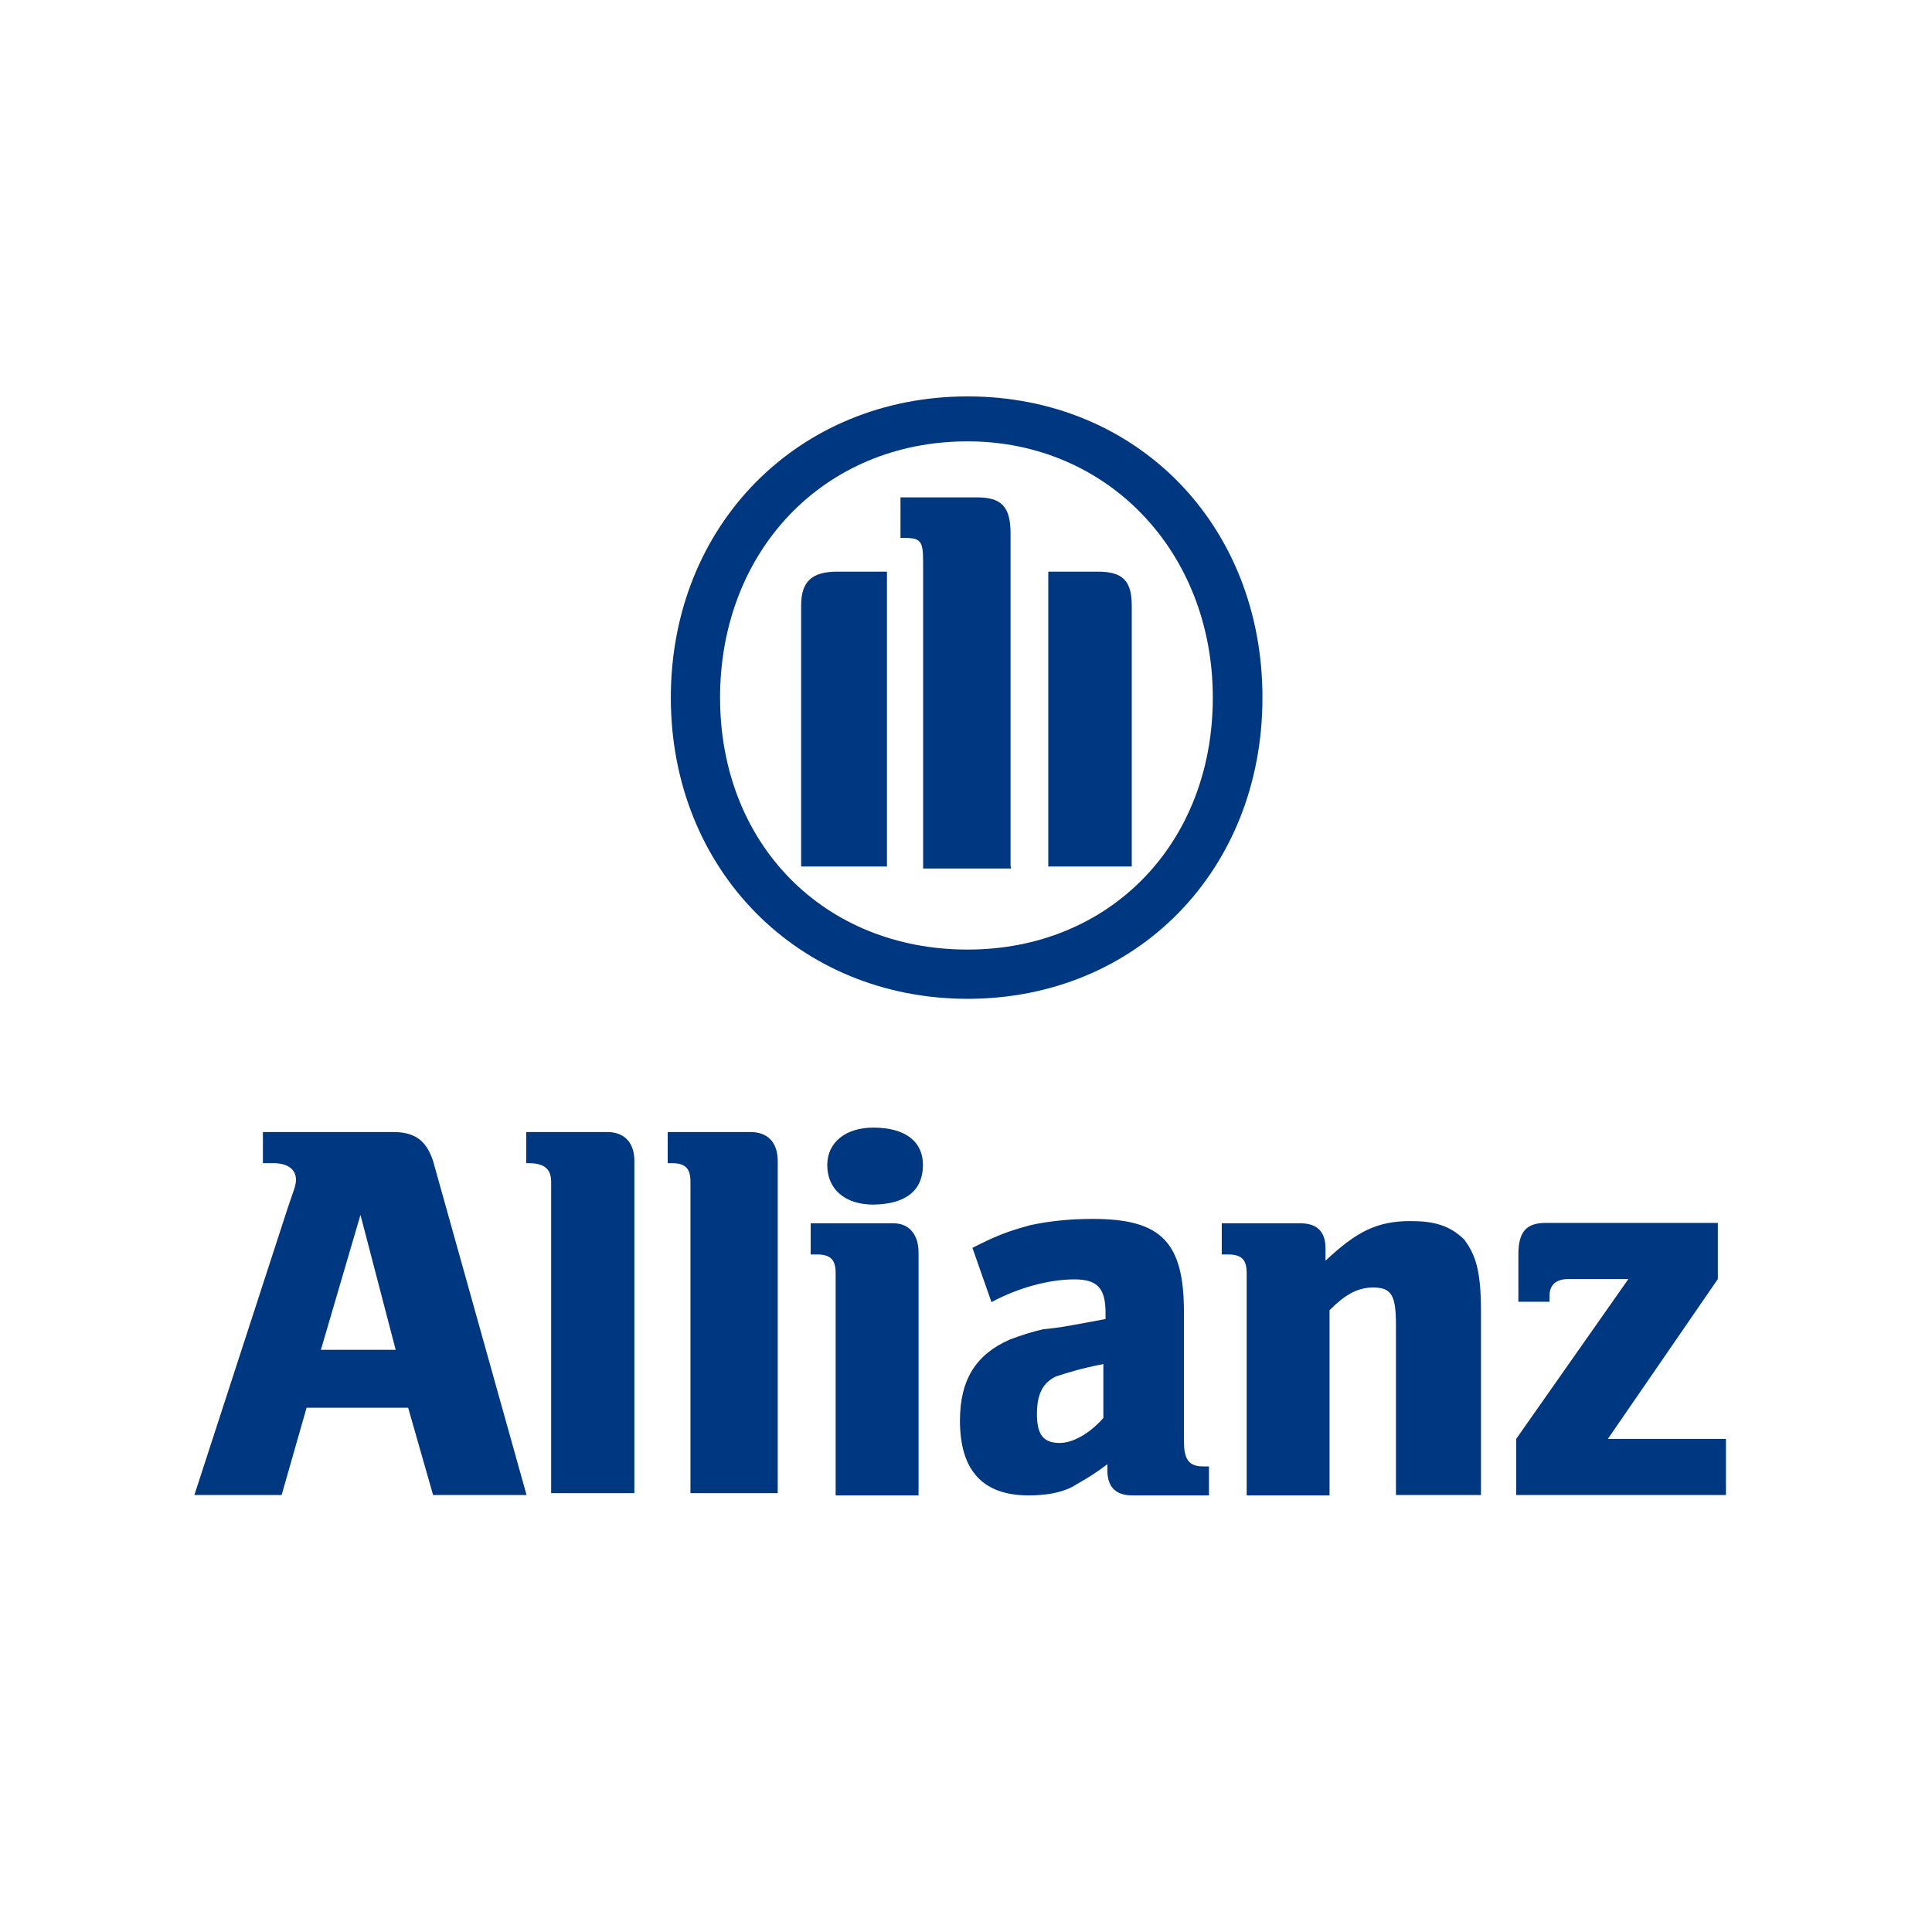
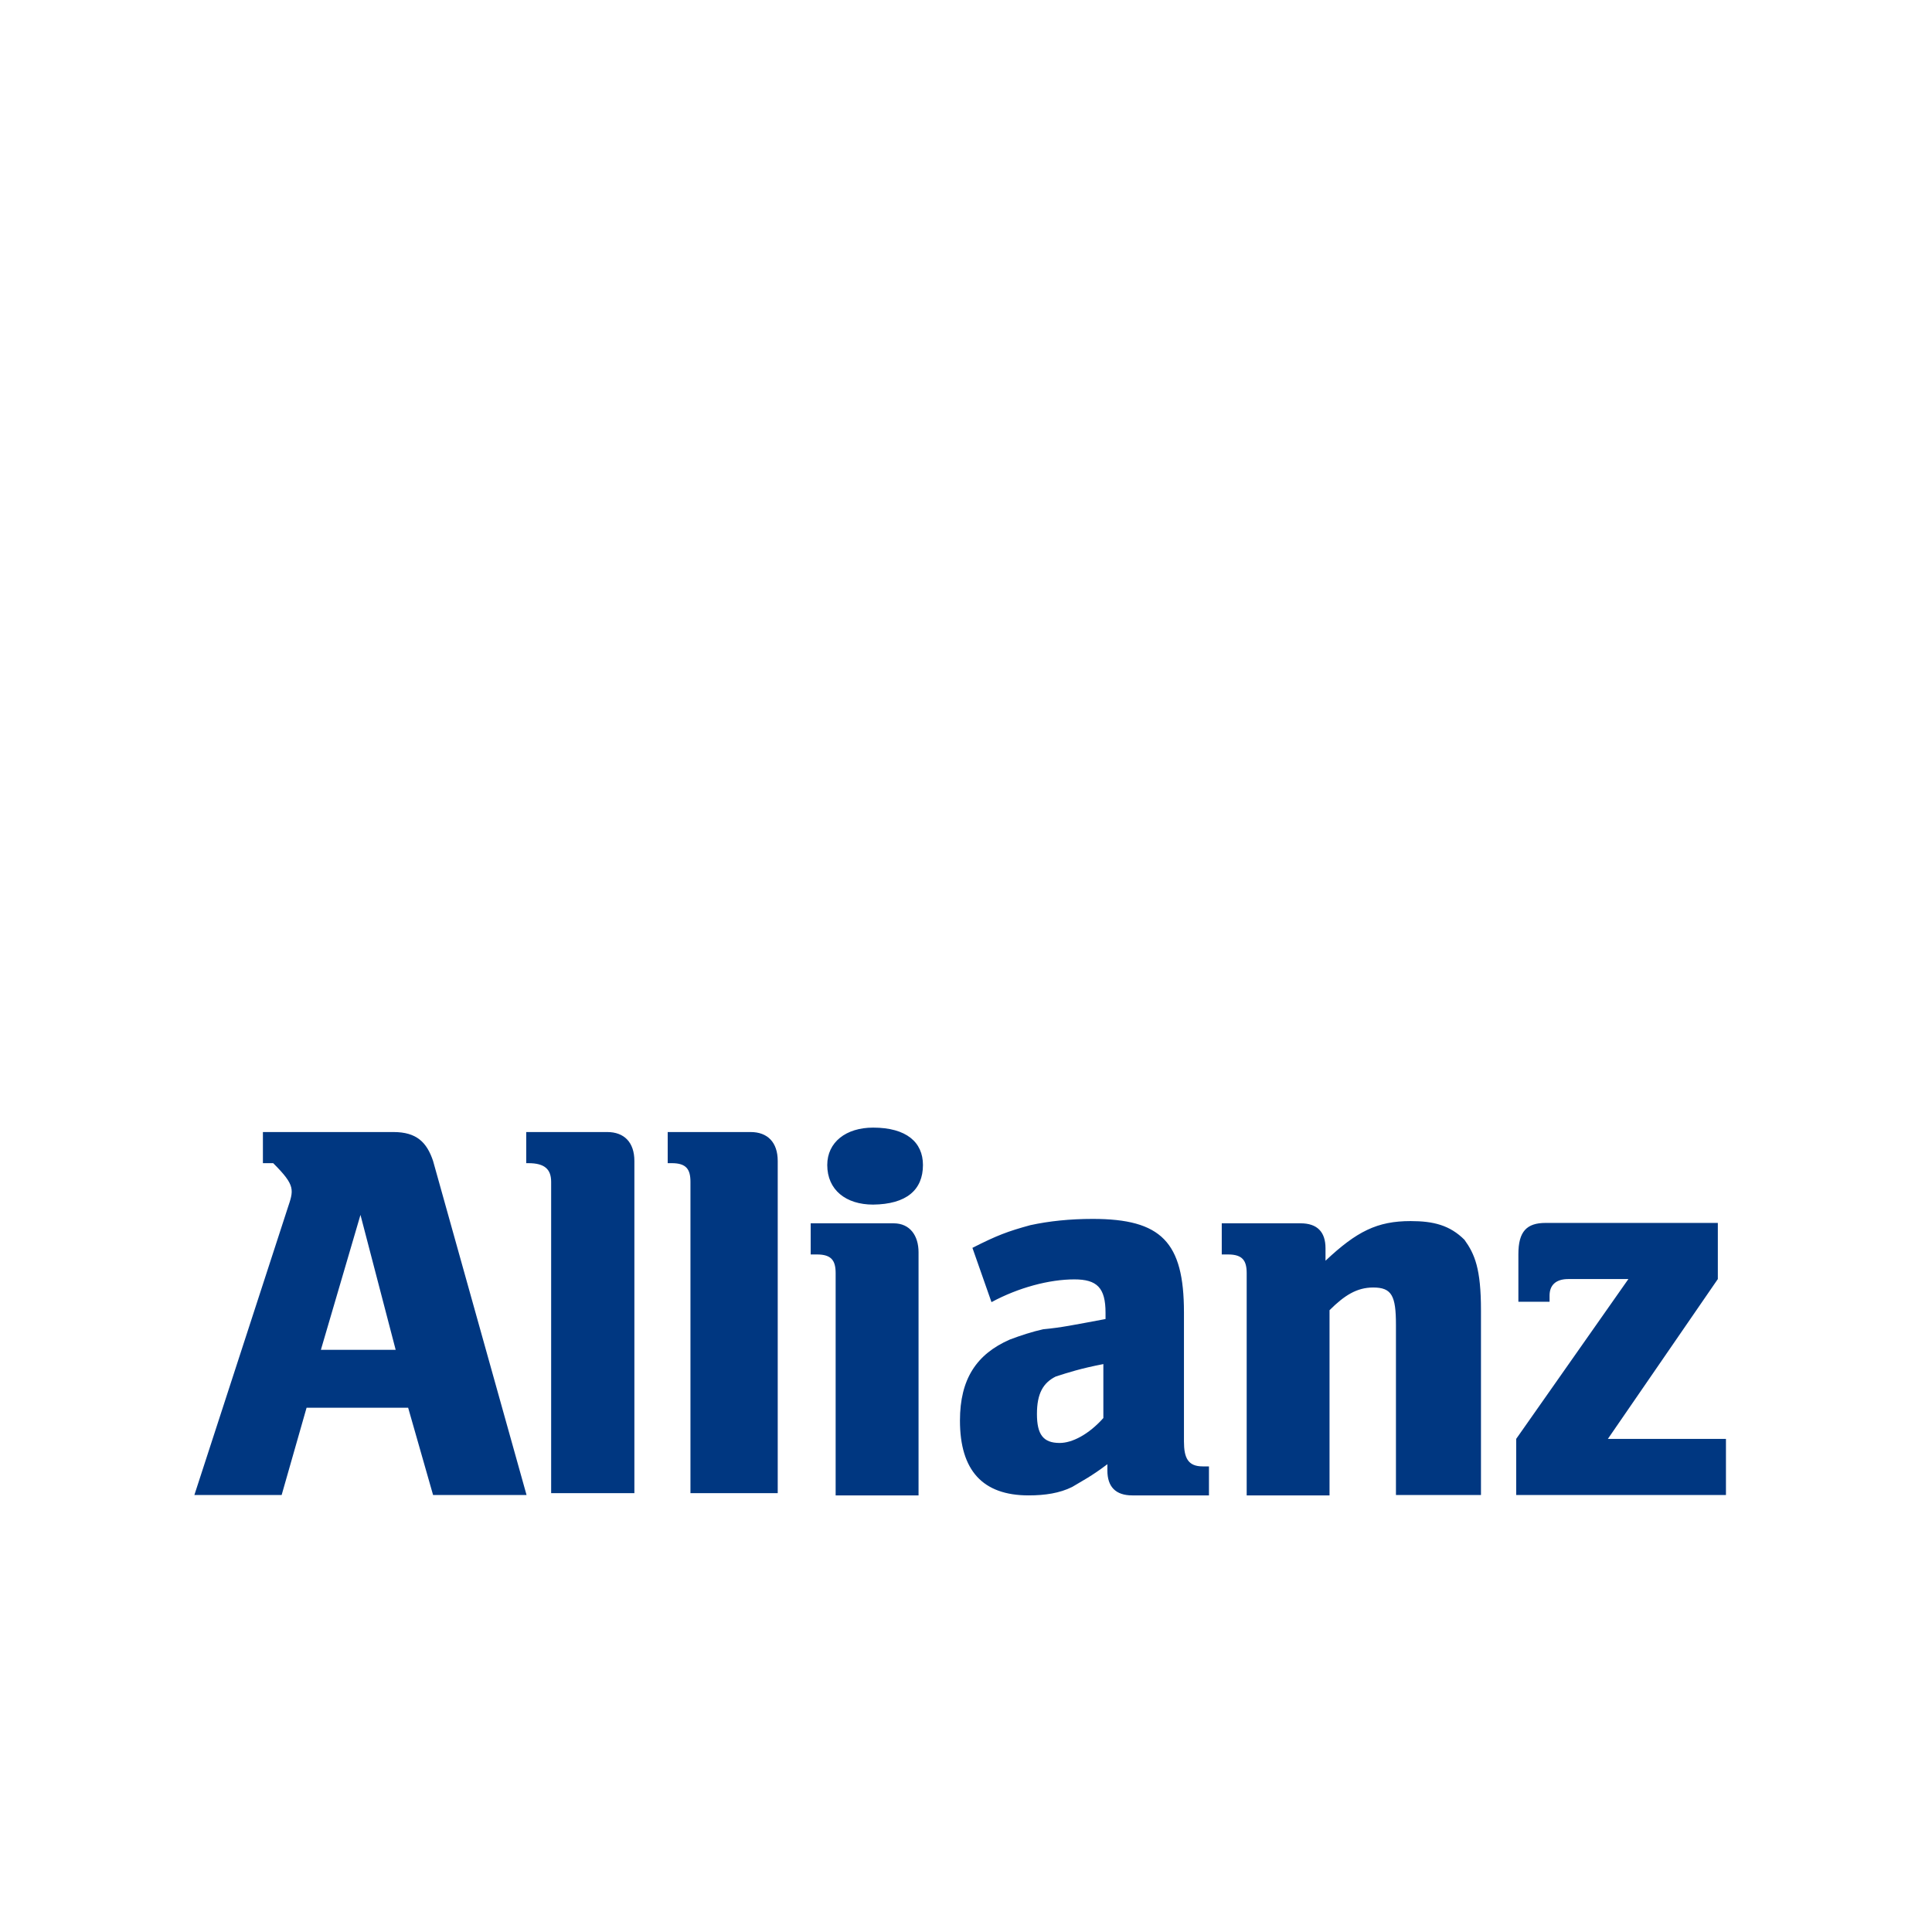
<svg xmlns="http://www.w3.org/2000/svg" width="135" viewBox="0 0 135 135" height="135" preserveAspectRatio="xMidYMid meet">
  <defs>
    <clipPath id="clip-0">
      <path d="M 13.266 76.176 L 121.441 76.176 L 121.441 112.234 L 13.266 112.234 Z M 13.266 76.176 " clip-rule="nonzero" />
    </clipPath>
    <clipPath id="clip-1">
-       <path d="M 43.25 27 L 89 27 L 89 74.281 L 43.25 74.281 Z M 43.25 27 " clip-rule="nonzero" />
-     </clipPath>
+       </clipPath>
  </defs>
  <g clip-path="url(#clip-0)">
-     <path fill="rgb(0%, 21.57%, 50.589%)" d="M 27.648 94.32 L 22.422 94.32 L 25.188 84.891 Z M 19.68 104.465 L 21.422 98.367 L 28.52 98.367 L 30.262 104.465 L 36.793 104.465 L 30.262 81.125 C 29.824 79.816 29.109 79.102 27.492 79.102 L 18.371 79.102 L 18.371 81.277 L 19.09 81.277 C 20.113 81.277 20.68 81.715 20.68 82.43 C 20.68 82.867 20.523 83.148 20.09 84.453 L 13.582 104.465 Z M 44.328 104.465 L 44.328 81.125 C 44.328 79.816 43.609 79.102 42.43 79.102 L 36.77 79.102 L 36.77 81.277 L 36.922 81.277 C 38.074 81.277 38.512 81.715 38.512 82.586 L 38.512 104.336 L 44.328 104.336 Z M 54.344 104.465 L 54.344 81.125 C 54.344 79.816 53.629 79.102 52.449 79.102 L 46.656 79.102 L 46.656 81.277 L 46.941 81.277 C 47.965 81.277 48.246 81.715 48.246 82.586 L 48.246 104.336 L 54.344 104.336 Z M 64.492 81.406 C 64.492 79.816 63.336 78.793 61.008 78.793 C 59.109 78.793 57.805 79.816 57.805 81.406 C 57.805 83.148 59.109 84.172 61.008 84.172 C 63.336 84.148 64.492 83.148 64.492 81.406 Z M 64.184 104.465 L 64.184 87.504 C 64.184 86.352 63.594 85.48 62.441 85.48 L 56.648 85.48 L 56.648 87.656 L 57.086 87.656 C 58.109 87.656 58.391 88.094 58.391 88.965 L 58.391 104.492 L 64.184 104.492 Z M 77.098 95.316 L 77.098 99.086 C 76.07 100.238 74.918 100.828 74.047 100.828 C 72.895 100.828 72.457 100.238 72.457 98.801 C 72.457 97.367 72.895 96.625 73.766 96.188 C 74.637 95.906 75.508 95.625 77.098 95.316 Z M 69.281 90.988 C 71.176 89.965 73.328 89.398 75.07 89.398 C 76.66 89.398 77.25 89.988 77.25 91.73 L 77.25 92.168 C 74.918 92.602 74.199 92.758 72.895 92.883 C 72.176 93.039 71.305 93.32 70.562 93.602 C 68.23 94.625 67.078 96.367 67.078 99.266 C 67.078 102.75 68.668 104.492 71.871 104.492 C 73.023 104.492 74.047 104.336 74.918 103.902 C 75.637 103.465 76.227 103.184 77.379 102.312 L 77.379 102.75 C 77.379 103.902 77.969 104.492 79.121 104.492 L 84.477 104.492 L 84.477 102.465 L 84.039 102.465 C 83.016 102.465 82.73 101.879 82.73 100.723 L 82.73 91.707 C 82.73 86.785 81.145 85.172 76.352 85.172 C 74.766 85.172 73.305 85.324 71.996 85.609 C 70.41 86.043 69.664 86.324 67.949 87.195 Z M 92.902 104.465 L 92.902 91.551 C 93.93 90.527 94.801 89.965 95.953 89.965 C 97.258 89.965 97.543 90.551 97.543 92.578 L 97.543 104.465 L 103.484 104.465 L 103.484 91.551 C 103.484 88.656 103.051 87.633 102.332 86.633 C 101.309 85.609 100.156 85.324 98.566 85.324 C 96.234 85.324 94.801 86.043 92.621 88.094 L 92.621 87.223 C 92.621 86.07 92.031 85.48 90.879 85.48 L 85.371 85.48 L 85.371 87.656 L 85.809 87.656 C 86.832 87.656 87.113 88.094 87.113 88.965 L 87.113 104.492 L 92.902 104.492 Z M 120.473 100.543 L 112.352 100.543 L 120.035 89.375 L 120.035 85.453 L 107.996 85.453 C 106.688 85.453 106.098 86.043 106.098 87.633 L 106.098 90.961 L 108.277 90.961 L 108.277 90.527 C 108.277 89.809 108.711 89.375 109.582 89.375 L 113.785 89.375 L 105.945 100.543 L 105.945 104.465 L 120.602 104.465 L 120.602 100.543 Z M 151.062 104.027 L 151.062 82.559 C 151.062 80.816 150.473 80.227 148.887 80.227 L 143.965 80.227 L 143.965 82.84 L 144.121 82.84 C 145.273 82.84 145.426 82.996 145.426 84.43 L 145.426 104.156 L 151.09 104.156 L 151.09 104.027 Z M 153.523 104.027 L 158.879 104.027 L 158.879 87.195 C 158.879 85.609 158.289 85.02 156.699 85.02 L 153.496 85.02 L 153.496 104.027 Z M 143.094 104.027 L 143.094 85.02 L 139.895 85.02 C 138.305 85.02 137.562 85.609 137.562 87.195 L 137.562 104.031 C 137.586 104.027 143.094 104.027 143.094 104.027 Z M 164.105 93.141 C 164.105 102.57 157.441 109.383 148.297 109.383 C 139.02 109.383 132.336 102.57 132.336 93.141 C 132.336 83.711 138.996 76.613 148.297 76.613 C 157.289 76.613 164.105 83.711 164.105 93.141 Z M 167.309 93.141 C 167.309 81.969 159.184 73.719 148.297 73.719 C 137.406 73.719 129.156 81.996 129.156 93.141 C 129.156 104.285 137.434 112.562 148.297 112.562 C 159.16 112.562 167.309 104.312 167.309 93.141 Z M 20.242 131.57 C 16.043 131.57 13.863 128.805 13.863 124.32 C 13.863 123.016 13.863 121.117 14.887 119.684 C 16.043 117.66 17.938 116.48 20.832 116.48 C 23.293 116.48 24.598 117.508 24.598 117.508 L 24.598 119.531 C 24.598 119.531 23.445 118.223 20.832 118.223 C 17.195 118.223 15.914 121.117 15.914 124.32 C 15.914 128.242 17.5 130.266 20.551 130.266 C 21.855 130.266 22.727 129.828 22.727 129.828 L 22.727 125.191 L 24.906 125.191 L 24.906 130.699 C 24.754 130.418 23.293 131.57 20.242 131.57 Z M 27.367 131.57 L 27.367 115.48 L 29.543 115.328 L 29.543 131.57 C 29.543 131.57 27.367 131.57 27.367 131.57 Z M 36.203 131.727 C 33.438 131.727 31.848 129.703 31.848 126.219 C 31.848 122.734 33.438 120.273 36.488 120.273 C 39.254 120.273 40.844 122.297 40.844 125.781 C 40.844 129.418 39.254 131.727 36.203 131.727 Z M 36.203 121.863 C 34.461 121.863 33.746 123.168 33.746 125.91 C 33.746 128.242 34.336 129.957 36.203 129.957 C 38.074 129.957 38.973 128.652 38.973 125.91 C 38.973 123.758 38.383 121.863 36.203 121.863 Z M 47.375 131.57 C 45.633 131.57 44.914 130.855 44.914 130.855 L 43.172 131.57 L 43.172 115.48 L 45.07 115.328 L 45.07 121.863 C 45.07 121.863 45.785 120.555 47.836 120.555 C 50.73 120.555 51.887 122.887 51.887 125.781 C 51.73 130.574 49.398 131.57 47.375 131.57 Z M 47.375 121.863 C 46.07 121.863 45.043 122.578 45.043 124.039 L 45.043 129.266 C 45.043 129.266 45.633 129.984 46.941 129.984 C 48.836 129.984 49.836 128.676 49.836 125.934 C 49.836 123.168 48.809 121.863 47.375 121.863 Z M 59.262 131.57 L 59.262 130.266 C 59.262 130.266 58.676 131.57 56.496 131.57 C 54.164 131.57 53.449 129.984 53.449 128.367 C 53.449 125.039 56.215 124.883 58.086 124.883 L 59.238 124.73 L 59.238 124.012 C 59.238 123.297 59.238 121.988 57.059 121.988 C 55.316 121.988 54.293 123.016 54.293 123.016 L 54.293 121.273 C 54.293 121.273 55.316 120.555 57.496 120.555 C 60.699 120.555 60.98 122.734 60.98 124.039 L 60.98 131.445 Z M 59.262 126.062 L 58.109 126.219 C 56.523 126.219 55.344 126.652 55.344 128.242 C 55.344 128.957 55.777 129.984 57.086 129.984 C 58.391 129.984 59.262 129.266 59.262 127.961 C 59.262 127.961 59.262 126.062 59.262 126.062 Z M 64.055 131.57 L 64.055 115.48 L 65.949 115.328 L 65.949 131.57 C 65.926 131.57 64.055 131.57 64.055 131.57 Z M 73.328 131.57 L 73.328 116.637 L 75.508 116.637 L 75.508 131.57 Z M 84.781 131.57 L 84.781 124.91 C 84.781 123.758 84.781 122.145 82.449 122.145 C 81.426 122.145 80.273 122.578 80.273 124.168 L 80.273 131.57 L 78.094 131.57 L 78.094 120.555 L 79.992 120.555 L 79.992 121.863 C 79.992 121.863 80.707 120.273 83.039 120.273 C 84.191 120.273 84.938 120.707 85.5 120.992 C 86.523 122.016 86.523 123.32 86.523 124.32 L 86.523 131.418 L 84.781 131.418 Z M 93.648 131.57 L 91.75 131.57 L 88.113 120.555 L 90.289 120.555 L 92.469 127.652 C 92.902 128.676 92.902 129.676 92.902 129.676 C 92.902 129.676 93.059 128.957 93.492 127.652 L 95.824 120.555 L 97.566 120.555 Z M 100.156 126.219 C 100.156 128.395 100.742 130.137 103.355 130.137 C 105.254 130.137 106.254 128.984 106.254 128.984 L 106.098 130.727 C 106.098 130.727 105.383 131.445 102.895 131.445 C 100.719 131.445 98.258 130.727 98.258 125.934 C 98.258 122.605 99.566 120.273 102.613 120.273 C 106.254 120.273 106.664 123.477 106.664 125.781 L 106.664 126.219 Z M 102.613 121.734 C 100.281 121.734 100.156 123.91 100.156 124.938 L 104.793 124.938 C 104.793 123.32 104.512 121.734 102.613 121.734 Z M 111.324 131.57 C 109.43 131.57 108.43 130.855 108.43 130.855 L 108.277 129.113 C 108.277 129.113 109.43 130.266 111.324 130.266 C 112.477 130.266 113.223 129.828 113.223 128.957 C 113.223 127.934 112.785 127.805 111.914 127.215 L 110.762 126.5 C 109.738 125.91 108.582 125.191 108.582 123.297 C 108.582 120.684 110.762 120.402 111.785 120.402 C 113.684 120.402 114.555 121.117 114.555 121.117 L 114.555 122.859 C 114.555 122.859 113.527 121.836 112.094 121.836 C 110.504 121.836 110.352 122.555 110.352 122.988 C 110.352 124.012 110.941 124.141 111.66 124.73 L 112.812 125.32 C 113.965 125.91 114.988 126.625 114.988 128.215 C 114.965 131.137 112.785 131.57 111.324 131.57 Z M 121.777 131.137 C 121.777 131.137 121.188 131.57 120.035 131.57 C 119.32 131.57 118.449 131.418 117.859 130.547 C 117.422 129.957 117.27 129.242 117.27 128.215 L 117.27 121.988 L 116.246 121.988 L 116.246 120.684 L 117.27 120.684 L 117.27 118.66 L 119.164 118.223 L 119.164 120.555 L 121.934 120.555 L 121.934 121.863 L 119.164 121.863 L 119.164 128.086 C 119.164 128.676 119.32 129.242 119.602 129.395 C 119.754 129.828 120.035 129.984 120.625 129.984 C 121.652 129.984 121.934 129.395 121.934 129.395 Z M 127.723 131.727 C 124.957 131.727 123.367 129.703 123.367 126.219 C 123.367 122.734 124.672 120.273 128.004 120.273 C 130.773 120.273 132.359 122.297 132.359 125.781 C 132.359 129.418 130.898 131.727 127.723 131.727 Z M 127.723 121.863 C 125.98 121.863 125.262 123.168 125.262 125.91 C 125.262 128.242 125.852 129.957 127.723 129.957 C 129.465 129.957 130.184 128.652 130.184 125.91 C 130.336 123.758 129.746 121.863 127.723 121.863 Z M 140.047 122.449 C 140.047 122.449 139.609 122.016 138.457 122.016 C 137.152 122.016 136.562 123.168 136.562 124.348 L 136.562 131.445 L 134.664 131.445 L 134.664 120.426 L 136.562 120.426 L 136.562 122.016 C 136.562 122.016 137.152 120.273 138.895 120.273 C 139.918 120.273 140.199 120.707 140.199 120.707 Z M 144.25 131.57 C 142.07 131.57 141.199 130.855 141.199 130.855 L 141.199 129.113 C 141.199 129.113 142.223 130.266 144.094 130.266 C 145.246 130.266 145.992 129.828 145.992 128.957 C 145.992 127.934 145.836 127.805 144.684 127.215 L 143.531 126.625 C 142.508 126.039 141.352 125.32 141.352 123.426 C 141.352 120.812 143.531 120.527 144.836 120.527 C 146.578 120.527 147.297 121.246 147.297 121.246 L 147.297 122.988 C 147.297 122.988 146.273 121.965 144.836 121.965 C 143.25 121.965 143.094 122.68 143.094 123.117 C 143.094 124.141 143.684 124.27 144.684 124.859 L 145.836 125.449 C 146.863 126.039 148.016 126.754 148.016 128.344 C 147.887 131.137 145.836 131.57 144.25 131.57 Z M 144.25 131.57 " fill-opacity="1" fill-rule="nonzero" />
+     <path fill="rgb(0%, 21.57%, 50.589%)" d="M 27.648 94.32 L 22.422 94.32 L 25.188 84.891 Z M 19.68 104.465 L 21.422 98.367 L 28.52 98.367 L 30.262 104.465 L 36.793 104.465 L 30.262 81.125 C 29.824 79.816 29.109 79.102 27.492 79.102 L 18.371 79.102 L 18.371 81.277 L 19.09 81.277 C 20.68 82.867 20.523 83.148 20.09 84.453 L 13.582 104.465 Z M 44.328 104.465 L 44.328 81.125 C 44.328 79.816 43.609 79.102 42.43 79.102 L 36.77 79.102 L 36.77 81.277 L 36.922 81.277 C 38.074 81.277 38.512 81.715 38.512 82.586 L 38.512 104.336 L 44.328 104.336 Z M 54.344 104.465 L 54.344 81.125 C 54.344 79.816 53.629 79.102 52.449 79.102 L 46.656 79.102 L 46.656 81.277 L 46.941 81.277 C 47.965 81.277 48.246 81.715 48.246 82.586 L 48.246 104.336 L 54.344 104.336 Z M 64.492 81.406 C 64.492 79.816 63.336 78.793 61.008 78.793 C 59.109 78.793 57.805 79.816 57.805 81.406 C 57.805 83.148 59.109 84.172 61.008 84.172 C 63.336 84.148 64.492 83.148 64.492 81.406 Z M 64.184 104.465 L 64.184 87.504 C 64.184 86.352 63.594 85.48 62.441 85.48 L 56.648 85.48 L 56.648 87.656 L 57.086 87.656 C 58.109 87.656 58.391 88.094 58.391 88.965 L 58.391 104.492 L 64.184 104.492 Z M 77.098 95.316 L 77.098 99.086 C 76.07 100.238 74.918 100.828 74.047 100.828 C 72.895 100.828 72.457 100.238 72.457 98.801 C 72.457 97.367 72.895 96.625 73.766 96.188 C 74.637 95.906 75.508 95.625 77.098 95.316 Z M 69.281 90.988 C 71.176 89.965 73.328 89.398 75.07 89.398 C 76.66 89.398 77.25 89.988 77.25 91.73 L 77.25 92.168 C 74.918 92.602 74.199 92.758 72.895 92.883 C 72.176 93.039 71.305 93.32 70.562 93.602 C 68.23 94.625 67.078 96.367 67.078 99.266 C 67.078 102.75 68.668 104.492 71.871 104.492 C 73.023 104.492 74.047 104.336 74.918 103.902 C 75.637 103.465 76.227 103.184 77.379 102.312 L 77.379 102.75 C 77.379 103.902 77.969 104.492 79.121 104.492 L 84.477 104.492 L 84.477 102.465 L 84.039 102.465 C 83.016 102.465 82.73 101.879 82.73 100.723 L 82.73 91.707 C 82.73 86.785 81.145 85.172 76.352 85.172 C 74.766 85.172 73.305 85.324 71.996 85.609 C 70.41 86.043 69.664 86.324 67.949 87.195 Z M 92.902 104.465 L 92.902 91.551 C 93.93 90.527 94.801 89.965 95.953 89.965 C 97.258 89.965 97.543 90.551 97.543 92.578 L 97.543 104.465 L 103.484 104.465 L 103.484 91.551 C 103.484 88.656 103.051 87.633 102.332 86.633 C 101.309 85.609 100.156 85.324 98.566 85.324 C 96.234 85.324 94.801 86.043 92.621 88.094 L 92.621 87.223 C 92.621 86.07 92.031 85.48 90.879 85.48 L 85.371 85.48 L 85.371 87.656 L 85.809 87.656 C 86.832 87.656 87.113 88.094 87.113 88.965 L 87.113 104.492 L 92.902 104.492 Z M 120.473 100.543 L 112.352 100.543 L 120.035 89.375 L 120.035 85.453 L 107.996 85.453 C 106.688 85.453 106.098 86.043 106.098 87.633 L 106.098 90.961 L 108.277 90.961 L 108.277 90.527 C 108.277 89.809 108.711 89.375 109.582 89.375 L 113.785 89.375 L 105.945 100.543 L 105.945 104.465 L 120.602 104.465 L 120.602 100.543 Z M 151.062 104.027 L 151.062 82.559 C 151.062 80.816 150.473 80.227 148.887 80.227 L 143.965 80.227 L 143.965 82.84 L 144.121 82.84 C 145.273 82.84 145.426 82.996 145.426 84.43 L 145.426 104.156 L 151.09 104.156 L 151.09 104.027 Z M 153.523 104.027 L 158.879 104.027 L 158.879 87.195 C 158.879 85.609 158.289 85.02 156.699 85.02 L 153.496 85.02 L 153.496 104.027 Z M 143.094 104.027 L 143.094 85.02 L 139.895 85.02 C 138.305 85.02 137.562 85.609 137.562 87.195 L 137.562 104.031 C 137.586 104.027 143.094 104.027 143.094 104.027 Z M 164.105 93.141 C 164.105 102.57 157.441 109.383 148.297 109.383 C 139.02 109.383 132.336 102.57 132.336 93.141 C 132.336 83.711 138.996 76.613 148.297 76.613 C 157.289 76.613 164.105 83.711 164.105 93.141 Z M 167.309 93.141 C 167.309 81.969 159.184 73.719 148.297 73.719 C 137.406 73.719 129.156 81.996 129.156 93.141 C 129.156 104.285 137.434 112.562 148.297 112.562 C 159.16 112.562 167.309 104.312 167.309 93.141 Z M 20.242 131.57 C 16.043 131.57 13.863 128.805 13.863 124.32 C 13.863 123.016 13.863 121.117 14.887 119.684 C 16.043 117.66 17.938 116.48 20.832 116.48 C 23.293 116.48 24.598 117.508 24.598 117.508 L 24.598 119.531 C 24.598 119.531 23.445 118.223 20.832 118.223 C 17.195 118.223 15.914 121.117 15.914 124.32 C 15.914 128.242 17.5 130.266 20.551 130.266 C 21.855 130.266 22.727 129.828 22.727 129.828 L 22.727 125.191 L 24.906 125.191 L 24.906 130.699 C 24.754 130.418 23.293 131.57 20.242 131.57 Z M 27.367 131.57 L 27.367 115.48 L 29.543 115.328 L 29.543 131.57 C 29.543 131.57 27.367 131.57 27.367 131.57 Z M 36.203 131.727 C 33.438 131.727 31.848 129.703 31.848 126.219 C 31.848 122.734 33.438 120.273 36.488 120.273 C 39.254 120.273 40.844 122.297 40.844 125.781 C 40.844 129.418 39.254 131.727 36.203 131.727 Z M 36.203 121.863 C 34.461 121.863 33.746 123.168 33.746 125.91 C 33.746 128.242 34.336 129.957 36.203 129.957 C 38.074 129.957 38.973 128.652 38.973 125.91 C 38.973 123.758 38.383 121.863 36.203 121.863 Z M 47.375 131.57 C 45.633 131.57 44.914 130.855 44.914 130.855 L 43.172 131.57 L 43.172 115.48 L 45.07 115.328 L 45.07 121.863 C 45.07 121.863 45.785 120.555 47.836 120.555 C 50.73 120.555 51.887 122.887 51.887 125.781 C 51.73 130.574 49.398 131.57 47.375 131.57 Z M 47.375 121.863 C 46.07 121.863 45.043 122.578 45.043 124.039 L 45.043 129.266 C 45.043 129.266 45.633 129.984 46.941 129.984 C 48.836 129.984 49.836 128.676 49.836 125.934 C 49.836 123.168 48.809 121.863 47.375 121.863 Z M 59.262 131.57 L 59.262 130.266 C 59.262 130.266 58.676 131.57 56.496 131.57 C 54.164 131.57 53.449 129.984 53.449 128.367 C 53.449 125.039 56.215 124.883 58.086 124.883 L 59.238 124.73 L 59.238 124.012 C 59.238 123.297 59.238 121.988 57.059 121.988 C 55.316 121.988 54.293 123.016 54.293 123.016 L 54.293 121.273 C 54.293 121.273 55.316 120.555 57.496 120.555 C 60.699 120.555 60.98 122.734 60.98 124.039 L 60.98 131.445 Z M 59.262 126.062 L 58.109 126.219 C 56.523 126.219 55.344 126.652 55.344 128.242 C 55.344 128.957 55.777 129.984 57.086 129.984 C 58.391 129.984 59.262 129.266 59.262 127.961 C 59.262 127.961 59.262 126.062 59.262 126.062 Z M 64.055 131.57 L 64.055 115.48 L 65.949 115.328 L 65.949 131.57 C 65.926 131.57 64.055 131.57 64.055 131.57 Z M 73.328 131.57 L 73.328 116.637 L 75.508 116.637 L 75.508 131.57 Z M 84.781 131.57 L 84.781 124.91 C 84.781 123.758 84.781 122.145 82.449 122.145 C 81.426 122.145 80.273 122.578 80.273 124.168 L 80.273 131.57 L 78.094 131.57 L 78.094 120.555 L 79.992 120.555 L 79.992 121.863 C 79.992 121.863 80.707 120.273 83.039 120.273 C 84.191 120.273 84.938 120.707 85.5 120.992 C 86.523 122.016 86.523 123.32 86.523 124.32 L 86.523 131.418 L 84.781 131.418 Z M 93.648 131.57 L 91.75 131.57 L 88.113 120.555 L 90.289 120.555 L 92.469 127.652 C 92.902 128.676 92.902 129.676 92.902 129.676 C 92.902 129.676 93.059 128.957 93.492 127.652 L 95.824 120.555 L 97.566 120.555 Z M 100.156 126.219 C 100.156 128.395 100.742 130.137 103.355 130.137 C 105.254 130.137 106.254 128.984 106.254 128.984 L 106.098 130.727 C 106.098 130.727 105.383 131.445 102.895 131.445 C 100.719 131.445 98.258 130.727 98.258 125.934 C 98.258 122.605 99.566 120.273 102.613 120.273 C 106.254 120.273 106.664 123.477 106.664 125.781 L 106.664 126.219 Z M 102.613 121.734 C 100.281 121.734 100.156 123.91 100.156 124.938 L 104.793 124.938 C 104.793 123.32 104.512 121.734 102.613 121.734 Z M 111.324 131.57 C 109.43 131.57 108.43 130.855 108.43 130.855 L 108.277 129.113 C 108.277 129.113 109.43 130.266 111.324 130.266 C 112.477 130.266 113.223 129.828 113.223 128.957 C 113.223 127.934 112.785 127.805 111.914 127.215 L 110.762 126.5 C 109.738 125.91 108.582 125.191 108.582 123.297 C 108.582 120.684 110.762 120.402 111.785 120.402 C 113.684 120.402 114.555 121.117 114.555 121.117 L 114.555 122.859 C 114.555 122.859 113.527 121.836 112.094 121.836 C 110.504 121.836 110.352 122.555 110.352 122.988 C 110.352 124.012 110.941 124.141 111.66 124.73 L 112.812 125.32 C 113.965 125.91 114.988 126.625 114.988 128.215 C 114.965 131.137 112.785 131.57 111.324 131.57 Z M 121.777 131.137 C 121.777 131.137 121.188 131.57 120.035 131.57 C 119.32 131.57 118.449 131.418 117.859 130.547 C 117.422 129.957 117.27 129.242 117.27 128.215 L 117.27 121.988 L 116.246 121.988 L 116.246 120.684 L 117.27 120.684 L 117.27 118.66 L 119.164 118.223 L 119.164 120.555 L 121.934 120.555 L 121.934 121.863 L 119.164 121.863 L 119.164 128.086 C 119.164 128.676 119.32 129.242 119.602 129.395 C 119.754 129.828 120.035 129.984 120.625 129.984 C 121.652 129.984 121.934 129.395 121.934 129.395 Z M 127.723 131.727 C 124.957 131.727 123.367 129.703 123.367 126.219 C 123.367 122.734 124.672 120.273 128.004 120.273 C 130.773 120.273 132.359 122.297 132.359 125.781 C 132.359 129.418 130.898 131.727 127.723 131.727 Z M 127.723 121.863 C 125.98 121.863 125.262 123.168 125.262 125.91 C 125.262 128.242 125.852 129.957 127.723 129.957 C 129.465 129.957 130.184 128.652 130.184 125.91 C 130.336 123.758 129.746 121.863 127.723 121.863 Z M 140.047 122.449 C 140.047 122.449 139.609 122.016 138.457 122.016 C 137.152 122.016 136.562 123.168 136.562 124.348 L 136.562 131.445 L 134.664 131.445 L 134.664 120.426 L 136.562 120.426 L 136.562 122.016 C 136.562 122.016 137.152 120.273 138.895 120.273 C 139.918 120.273 140.199 120.707 140.199 120.707 Z M 144.25 131.57 C 142.07 131.57 141.199 130.855 141.199 130.855 L 141.199 129.113 C 141.199 129.113 142.223 130.266 144.094 130.266 C 145.246 130.266 145.992 129.828 145.992 128.957 C 145.992 127.934 145.836 127.805 144.684 127.215 L 143.531 126.625 C 142.508 126.039 141.352 125.32 141.352 123.426 C 141.352 120.812 143.531 120.527 144.836 120.527 C 146.578 120.527 147.297 121.246 147.297 121.246 L 147.297 122.988 C 147.297 122.988 146.273 121.965 144.836 121.965 C 143.25 121.965 143.094 122.68 143.094 123.117 C 143.094 124.141 143.684 124.27 144.684 124.859 L 145.836 125.449 C 146.863 126.039 148.016 126.754 148.016 128.344 C 147.887 131.137 145.836 131.57 144.25 131.57 Z M 144.25 131.57 " fill-opacity="1" fill-rule="nonzero" />
  </g>
  <g clip-path="url(#clip-1)">
-     <path fill="rgb(0%, 21.57%, 50.589%)" d="M -63.133 50.023 L -68.797 50.023 L -65.797 39.805 Z M -71.77 61.02 L -69.879 54.41 L -62.188 54.41 L -60.301 61.02 L -53.219 61.02 L -60.301 35.727 C -60.773 34.309 -61.551 33.531 -63.301 33.531 L -73.184 33.531 L -73.184 35.891 L -72.406 35.891 C -71.297 35.891 -70.684 36.363 -70.684 37.141 C -70.684 37.613 -70.852 37.918 -71.324 39.336 L -78.375 61.02 Z M -45.059 61.02 L -45.059 35.727 C -45.059 34.309 -45.836 33.531 -47.113 33.531 L -53.25 33.531 L -53.25 35.891 L -53.082 35.891 C -51.832 35.891 -51.359 36.363 -51.359 37.309 L -51.359 60.879 L -45.059 60.879 Z M -34.199 61.02 L -34.199 35.727 C -34.199 34.309 -34.98 33.531 -36.254 33.531 L -42.531 33.531 L -42.531 35.891 L -42.227 35.891 C -41.113 35.891 -40.809 36.363 -40.809 37.309 L -40.809 60.879 L -34.199 60.879 Z M -23.207 36.031 C -23.207 34.309 -24.457 33.199 -26.98 33.199 C -29.035 33.199 -30.453 34.309 -30.453 36.031 C -30.453 37.918 -29.035 39.027 -26.98 39.027 C -24.457 39 -23.207 37.918 -23.207 36.031 Z M -23.539 61.02 L -23.539 42.637 C -23.539 41.391 -24.18 40.445 -25.426 40.445 L -31.703 40.445 L -31.703 42.805 L -31.23 42.805 C -30.121 42.805 -29.812 43.277 -29.812 44.223 L -29.812 61.047 L -23.539 61.047 Z M -9.547 51.105 L -9.547 55.188 C -10.656 56.438 -11.906 57.078 -12.848 57.078 C -14.098 57.078 -14.57 56.438 -14.57 54.883 C -14.57 53.328 -14.098 52.523 -13.156 52.051 C -12.211 51.746 -11.266 51.441 -9.547 51.105 Z M -18.016 46.414 C -15.961 45.305 -13.625 44.691 -11.738 44.691 C -10.016 44.691 -9.379 45.332 -9.379 47.219 L -9.379 47.691 C -11.906 48.164 -12.684 48.332 -14.098 48.469 C -14.875 48.637 -15.82 48.941 -16.625 49.246 C -19.152 50.355 -20.402 52.246 -20.402 55.383 C -20.402 59.16 -18.68 61.047 -15.211 61.047 C -13.961 61.047 -12.848 60.879 -11.906 60.406 C -11.129 59.938 -10.488 59.629 -9.238 58.688 L -9.238 59.16 C -9.238 60.406 -8.602 61.047 -7.352 61.047 L -1.551 61.047 L -1.551 58.852 L -2.02 58.852 C -3.133 58.852 -3.438 58.215 -3.438 56.965 L -3.438 47.191 C -3.438 41.859 -5.16 40.113 -10.352 40.113 C -12.07 40.113 -13.656 40.277 -15.07 40.582 C -16.793 41.055 -17.598 41.359 -19.457 42.305 Z M 7.586 61.02 L 7.586 47.023 C 8.695 45.914 9.641 45.305 10.891 45.305 C 12.305 45.305 12.609 45.941 12.609 48.137 L 12.609 61.02 L 19.055 61.02 L 19.055 47.023 C 19.055 43.887 18.582 42.777 17.805 41.695 C 16.691 40.582 15.445 40.277 13.723 40.277 C 11.195 40.277 9.641 41.055 7.281 43.277 L 7.281 42.332 C 7.281 41.082 6.641 40.445 5.391 40.445 L -0.578 40.445 L -0.578 42.805 L -0.105 42.805 C 1.004 42.805 1.312 43.277 1.312 44.223 L 1.312 61.047 L 7.586 61.047 Z M 37.461 56.77 L 28.66 56.77 L 36.988 44.664 L 36.988 40.418 L 23.941 40.418 C 22.523 40.418 21.887 41.055 21.887 42.777 L 21.887 46.387 L 24.246 46.387 L 24.246 45.914 C 24.246 45.137 24.719 44.664 25.66 44.664 L 30.215 44.664 L 21.719 56.77 L 21.719 61.02 L 37.602 61.02 L 37.602 56.77 Z M 70.613 60.547 L 70.613 37.281 C 70.613 35.391 69.973 34.754 68.254 34.754 L 62.922 34.754 L 62.922 37.586 L 63.09 37.586 C 64.34 37.586 64.504 37.75 64.504 39.305 L 64.504 60.688 L 70.641 60.688 L 70.641 60.547 Z M 73.277 60.547 L 79.082 60.547 L 79.082 42.305 C 79.082 40.582 78.441 39.945 76.723 39.945 L 73.25 39.945 L 73.25 60.547 Z M 61.977 60.547 L 61.977 39.945 L 58.508 39.945 C 56.785 39.945 55.98 40.582 55.98 42.305 L 55.98 60.547 C 56.008 60.547 61.977 60.547 61.977 60.547 Z M 84.746 48.746 C 84.746 58.965 77.527 66.352 67.613 66.352 C 57.562 66.352 50.316 58.965 50.316 48.746 C 50.316 38.527 57.535 30.84 67.613 30.84 C 77.359 30.84 84.746 38.527 84.746 48.746 Z M 88.215 48.746 C 88.215 36.641 79.414 27.699 67.613 27.699 C 55.812 27.699 46.875 36.668 46.875 48.746 C 46.875 60.824 55.844 69.793 67.613 69.793 C 79.387 69.793 88.215 60.852 88.215 48.746 Z M -71.156 90.395 C -75.711 90.395 -78.07 87.395 -78.07 82.539 C -78.07 81.121 -78.07 79.066 -76.961 77.512 C -75.711 75.316 -73.656 74.039 -70.52 74.039 C -67.852 74.039 -66.438 75.152 -66.438 75.152 L -66.438 77.344 C -66.438 77.344 -67.688 75.93 -70.52 75.93 C -74.461 75.93 -75.848 79.066 -75.848 82.539 C -75.848 86.785 -74.129 88.98 -70.824 88.98 C -69.406 88.98 -68.465 88.508 -68.465 88.508 L -68.465 83.48 L -66.102 83.48 L -66.102 89.449 C -66.27 89.145 -67.852 90.395 -71.156 90.395 Z M -63.438 90.395 L -63.438 72.957 L -61.078 72.793 L -61.078 90.395 C -61.078 90.395 -63.438 90.395 -63.438 90.395 Z M -53.859 90.562 C -56.859 90.562 -58.578 88.367 -58.578 84.594 C -58.578 80.816 -56.859 78.148 -53.555 78.148 C -50.555 78.148 -48.832 80.344 -48.832 84.121 C -48.832 88.062 -50.555 90.562 -53.859 90.562 Z M -53.859 79.871 C -55.746 79.871 -56.523 81.289 -56.523 84.258 C -56.523 86.785 -55.887 88.645 -53.859 88.645 C -51.832 88.645 -50.859 87.23 -50.859 84.258 C -50.859 81.926 -51.5 79.871 -53.859 79.871 Z M -41.754 90.395 C -43.641 90.395 -44.418 89.617 -44.418 89.617 L -46.309 90.395 L -46.309 72.957 L -44.254 72.793 L -44.254 79.871 C -44.254 79.871 -43.477 78.457 -41.254 78.457 C -38.117 78.457 -36.867 80.98 -36.867 84.121 C -37.031 89.312 -39.559 90.395 -41.754 90.395 Z M -41.754 79.871 C -43.168 79.871 -44.281 80.648 -44.281 82.23 L -44.281 87.895 C -44.281 87.895 -43.641 88.672 -42.227 88.672 C -40.172 88.672 -39.086 87.258 -39.086 84.285 C -39.086 81.289 -40.199 79.871 -41.754 79.871 Z M -28.871 90.395 L -28.871 88.98 C -28.871 88.98 -29.508 90.395 -31.867 90.395 C -34.395 90.395 -35.172 88.672 -35.172 86.926 C -35.172 83.316 -32.176 83.148 -30.148 83.148 L -28.898 82.98 L -28.898 82.203 C -28.898 81.426 -28.898 80.012 -31.258 80.012 C -33.145 80.012 -34.258 81.121 -34.258 81.121 L -34.258 79.234 C -34.258 79.234 -33.145 78.457 -30.785 78.457 C -27.316 78.457 -27.012 80.816 -27.012 82.23 L -27.012 90.258 Z M -28.871 84.426 L -30.121 84.594 C -31.84 84.594 -33.117 85.062 -33.117 86.785 C -33.117 87.562 -32.645 88.672 -31.23 88.672 C -29.812 88.672 -28.871 87.895 -28.871 86.48 C -28.871 86.48 -28.871 84.426 -28.871 84.426 Z M -23.68 90.395 L -23.68 72.957 L -21.625 72.793 L -21.625 90.395 C -21.652 90.395 -23.68 90.395 -23.68 90.395 Z M -13.625 90.395 L -13.625 74.207 L -11.266 74.207 L -11.266 90.395 Z M -1.215 90.395 L -1.215 83.176 C -1.215 81.926 -1.215 80.176 -3.742 80.176 C -4.852 80.176 -6.102 80.648 -6.102 82.371 L -6.102 90.395 L -8.461 90.395 L -8.461 78.457 L -6.406 78.457 L -6.406 79.871 C -6.406 79.871 -5.629 78.148 -3.105 78.148 C -1.855 78.148 -1.051 78.621 -0.438 78.926 C 0.672 80.039 0.672 81.453 0.672 82.539 L 0.672 90.227 L -1.215 90.227 Z M 8.391 90.395 L 6.336 90.395 L 2.395 78.457 L 4.754 78.457 L 7.113 86.148 C 7.586 87.258 7.586 88.34 7.586 88.34 C 7.586 88.34 7.754 87.562 8.223 86.148 L 10.75 78.457 L 12.641 78.457 Z M 15.445 84.594 C 15.445 86.953 16.082 88.84 18.914 88.84 C 20.969 88.84 22.051 87.59 22.051 87.59 L 21.887 89.477 C 21.887 89.477 21.109 90.258 18.414 90.258 C 16.055 90.258 13.391 89.477 13.391 84.285 C 13.391 80.676 14.805 78.148 18.109 78.148 C 22.051 78.148 22.496 81.621 22.496 84.121 L 22.496 84.59 L 15.445 84.59 Z M 18.109 79.734 C 15.582 79.734 15.445 82.094 15.445 83.203 L 20.469 83.203 C 20.469 81.453 20.164 79.734 18.109 79.734 Z M 27.551 90.395 C 25.496 90.395 24.41 89.617 24.41 89.617 L 24.246 87.73 C 24.246 87.73 25.496 88.98 27.551 88.98 C 28.797 88.98 29.605 88.508 29.605 87.562 C 29.605 86.453 29.133 86.312 28.188 85.676 L 26.938 84.898 C 25.828 84.258 24.578 83.48 24.578 81.426 C 24.578 78.594 26.938 78.289 28.051 78.289 C 30.102 78.289 31.047 79.066 31.047 79.066 L 31.047 80.953 C 31.047 80.953 29.938 79.844 28.383 79.844 C 26.66 79.844 26.492 80.621 26.492 81.094 C 26.492 82.203 27.133 82.344 27.91 82.98 L 29.16 83.621 C 30.41 84.258 31.52 85.035 31.52 86.758 C 31.492 89.922 29.133 90.395 27.551 90.395 Z M 38.879 89.922 C 38.879 89.922 38.238 90.395 36.988 90.395 C 36.211 90.395 35.27 90.227 34.629 89.285 C 34.156 88.645 33.992 87.867 33.992 86.758 L 33.992 80.012 L 32.879 80.012 L 32.879 78.594 L 33.992 78.594 L 33.992 76.402 L 36.047 75.93 L 36.047 78.457 L 39.043 78.457 L 39.043 79.871 L 36.047 79.871 L 36.047 86.617 C 36.047 87.258 36.211 87.867 36.516 88.035 C 36.684 88.508 36.988 88.672 37.629 88.672 C 38.738 88.672 39.043 88.035 39.043 88.035 Z M 45.32 90.562 C 42.32 90.562 40.598 88.367 40.598 84.594 C 40.598 80.816 42.016 78.148 45.625 78.148 C 48.621 78.148 50.344 80.344 50.344 84.121 C 50.344 88.062 48.762 90.562 45.32 90.562 Z M 45.32 79.871 C 43.43 79.871 42.652 81.289 42.652 84.258 C 42.652 86.785 43.293 88.645 45.32 88.645 C 47.207 88.645 47.984 87.23 47.984 84.258 C 48.152 81.926 47.512 79.871 45.32 79.871 Z M 58.676 80.512 C 58.676 80.512 58.203 80.039 56.953 80.039 C 55.535 80.039 54.898 81.289 54.898 82.566 L 54.898 90.258 L 52.844 90.258 L 52.844 78.316 L 54.898 78.316 L 54.898 80.039 C 54.898 80.039 55.535 78.148 57.426 78.148 C 58.535 78.148 58.84 78.621 58.84 78.621 Z M 63.227 90.395 C 60.867 90.395 59.922 89.617 59.922 89.617 L 59.922 87.73 C 59.922 87.73 61.035 88.98 63.062 88.98 C 64.309 88.98 65.117 88.508 65.117 87.562 C 65.117 86.453 64.949 86.312 63.699 85.676 L 62.449 85.035 C 61.34 84.398 60.09 83.621 60.09 81.566 C 60.09 78.734 62.449 78.43 63.867 78.43 C 65.754 78.43 66.531 79.207 66.531 79.207 L 66.531 81.094 C 66.531 81.094 65.422 79.984 63.867 79.984 C 62.145 79.984 61.977 80.762 61.977 81.23 C 61.977 82.344 62.617 82.48 63.699 83.121 L 64.949 83.758 C 66.059 84.398 67.309 85.176 67.309 86.895 C 67.172 89.922 64.949 90.395 63.227 90.395 Z M 63.227 90.395 " fill-opacity="1" fill-rule="nonzero" />
-   </g>
+     </g>
</svg>